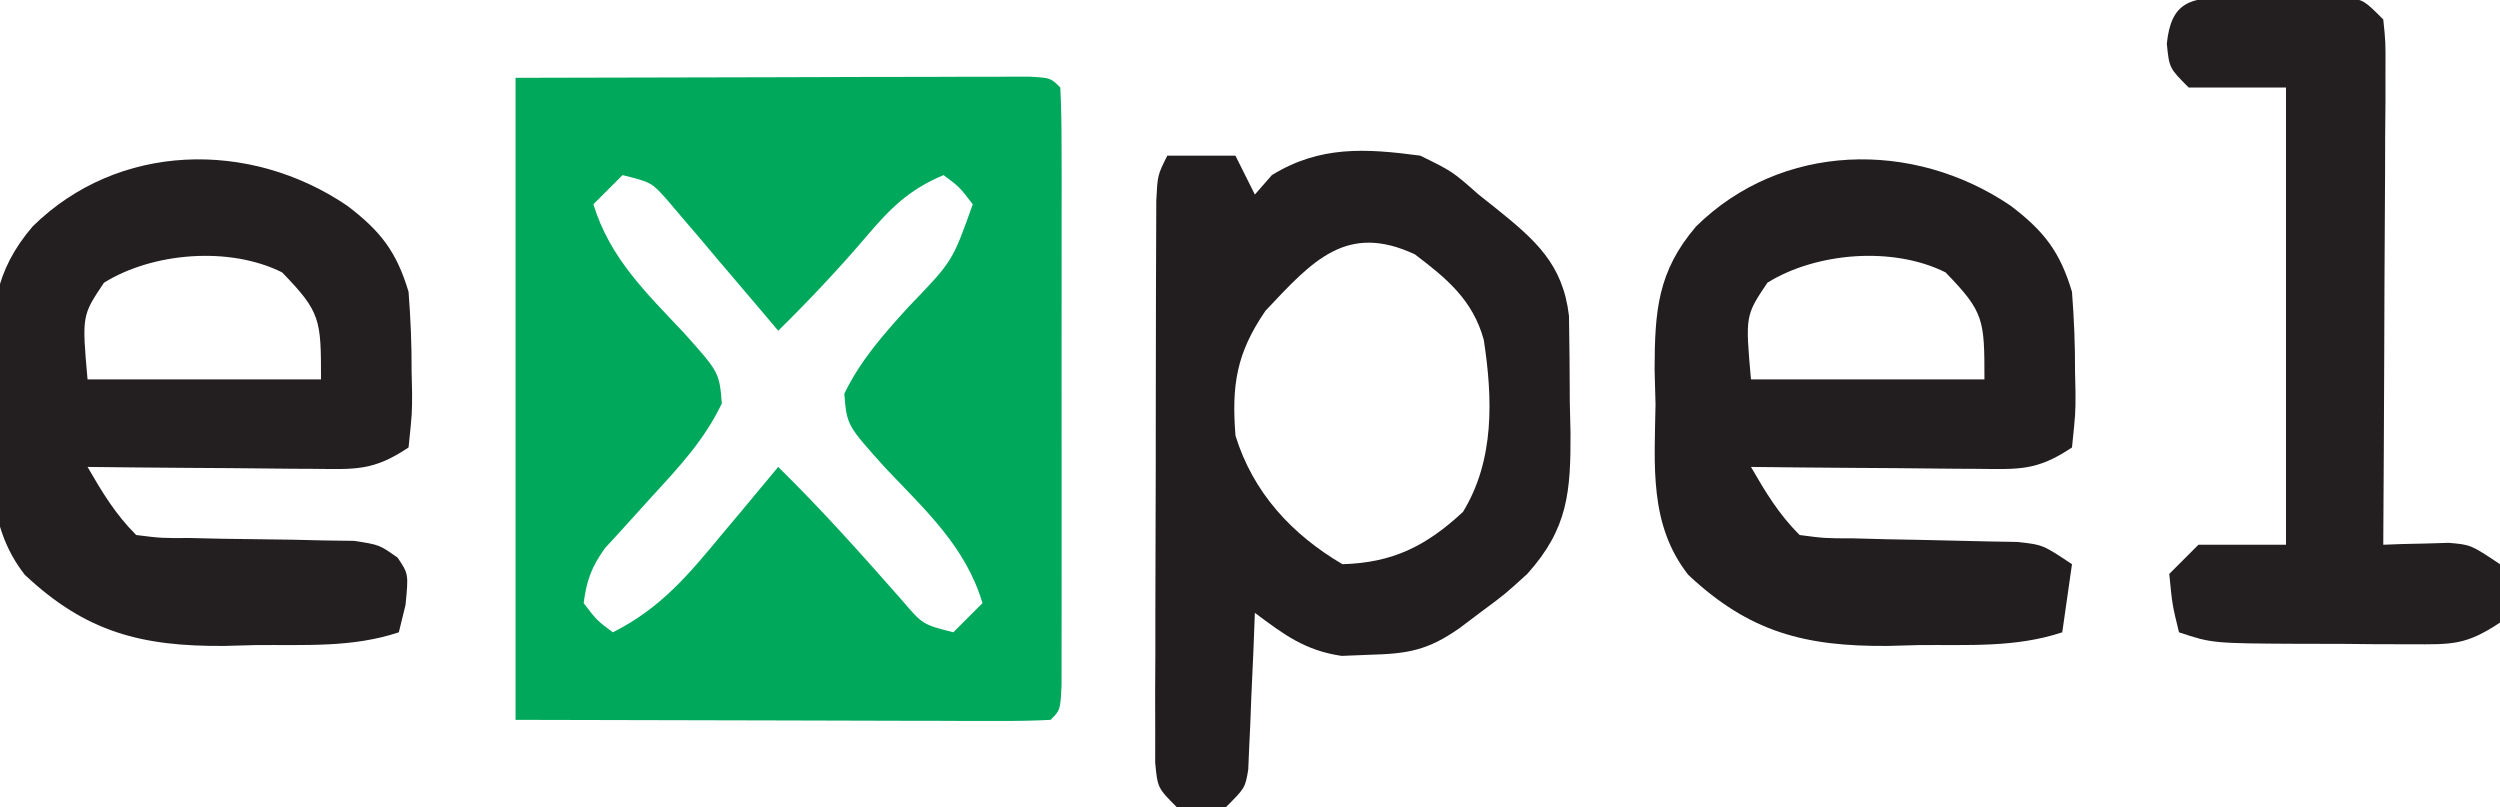
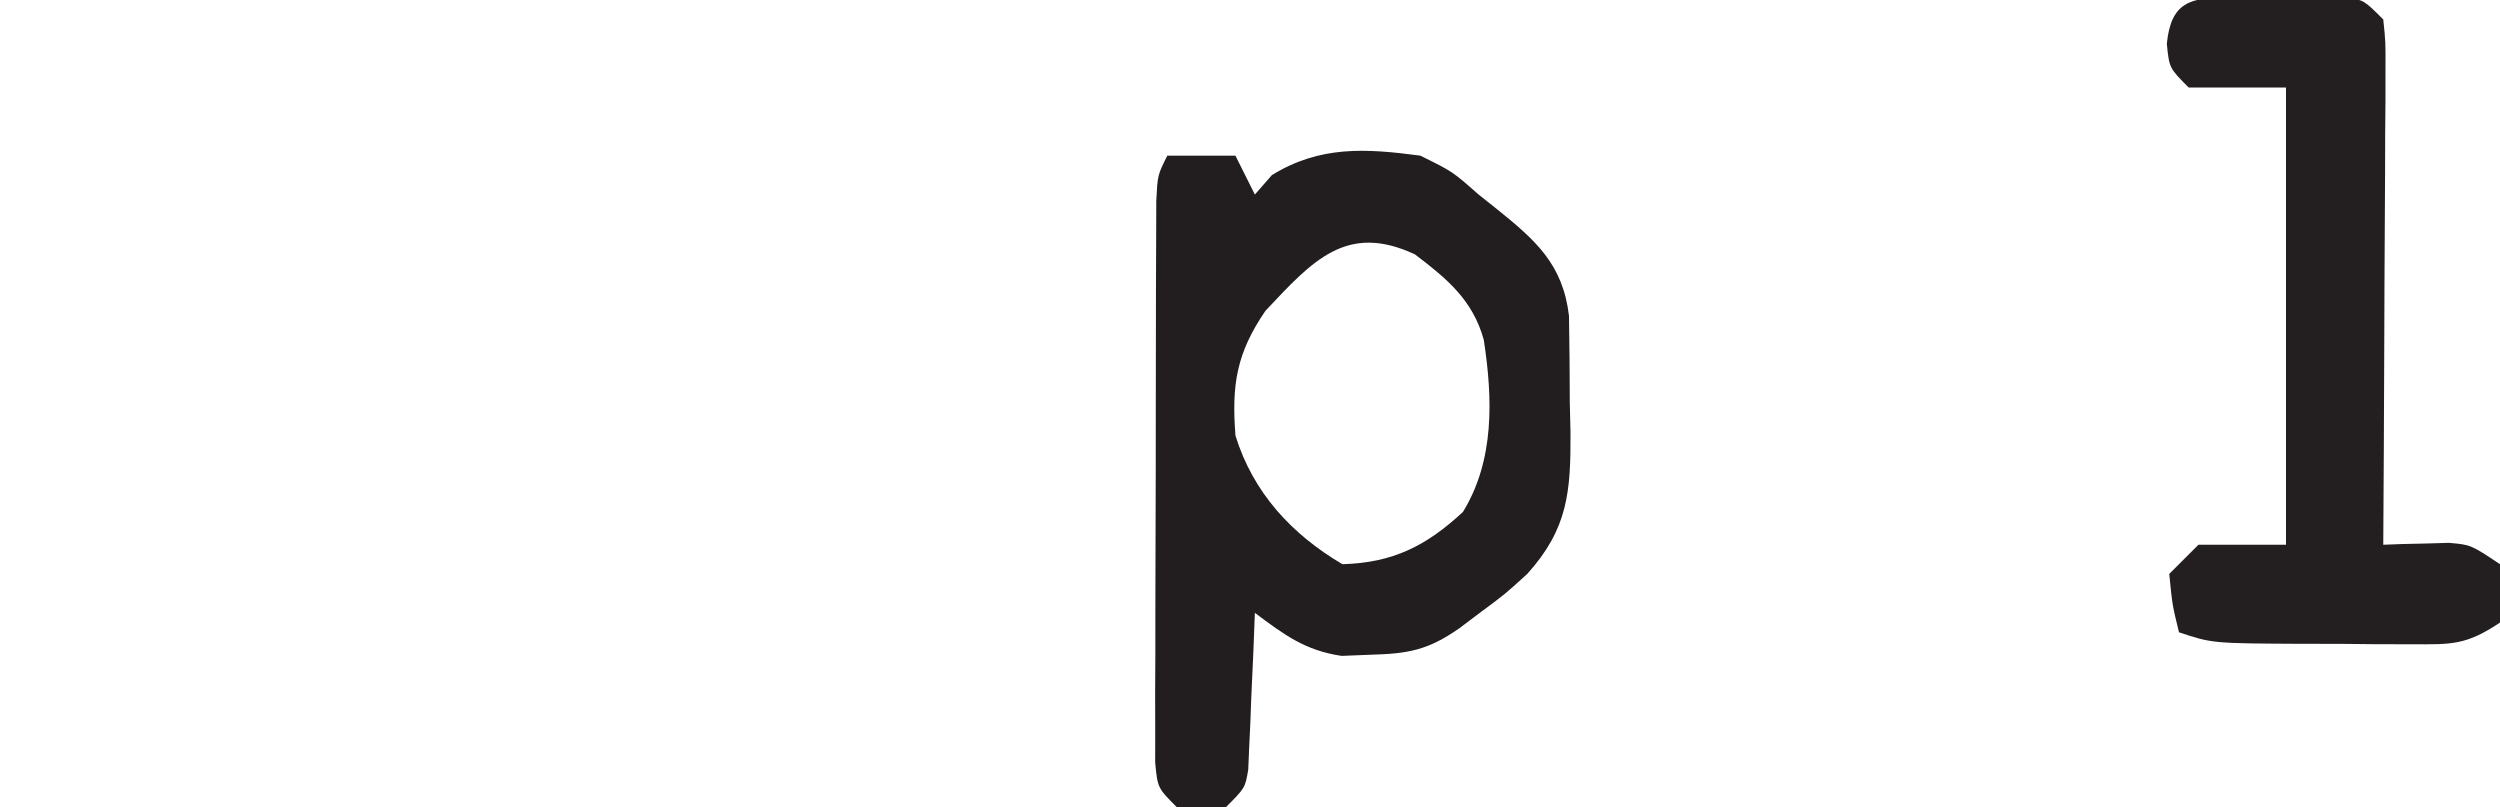
<svg xmlns="http://www.w3.org/2000/svg" version="1.1" width="257" height="83">
-   <path d="M0 0 C9.054 -0.021 18.109 -0.041 27.438 -0.062 C30.3 -0.072 33.162 -0.081 36.111 -0.09 C38.364 -0.093 40.618 -0.096 42.871 -0.098 C44.054 -0.103 45.236 -0.108 46.454 -0.113 C47.571 -0.113 48.687 -0.113 49.838 -0.114 C50.812 -0.116 51.787 -0.118 52.792 -0.12 C55 0 55 0 56 1 C56.099 2.989 56.128 4.981 56.129 6.973 C56.133 8.251 56.136 9.529 56.139 10.845 C56.137 12.251 56.135 13.657 56.133 15.062 C56.133 16.494 56.134 17.925 56.136 19.356 C56.137 22.359 56.135 25.361 56.13 28.364 C56.125 32.222 56.128 36.079 56.134 39.936 C56.138 42.892 56.136 45.848 56.134 48.804 C56.133 50.227 56.134 51.65 56.136 53.072 C56.139 55.057 56.134 57.042 56.129 59.027 C56.129 60.159 56.128 61.291 56.127 62.457 C56 65 56 65 55 66 C53.281 66.094 51.559 66.117 49.838 66.114 C48.721 66.113 47.605 66.113 46.454 66.113 C44.681 66.105 44.681 66.105 42.871 66.098 C41.791 66.097 40.711 66.096 39.598 66.095 C35.544 66.089 31.491 66.075 27.438 66.062 C18.383 66.042 9.329 66.021 0 66 C0 44.22 0 22.44 0 0 Z M11 10 C10.01 10.99 9.02 11.98 8 13 C9.704 18.535 13.391 22.065 17.275 26.184 C20.939 30.276 20.939 30.276 21.207 33.465 C19.419 37.221 16.802 40.018 14 43.062 C12.889 44.277 11.785 45.497 10.688 46.723 C9.951 47.523 9.951 47.523 9.199 48.34 C7.825 50.243 7.295 51.676 7 54 C8.354 55.772 8.354 55.772 10 57 C14.934 54.538 17.87 50.982 21.312 46.812 C21.862 46.158 22.412 45.504 22.979 44.83 C24.325 43.225 25.664 41.613 27 40 C31.452 44.373 35.573 48.986 39.695 53.672 C41.853 56.202 41.853 56.202 45 57 C45.99 56.01 46.98 55.02 48 54 C46.278 48.21 42.135 44.451 38.08 40.172 C34.059 35.72 34.059 35.72 33.793 32.473 C35.507 28.961 37.877 26.309 40.5 23.438 C44.922 18.851 44.922 18.851 47 13 C45.646 11.228 45.646 11.228 44 10 C40.465 11.472 38.526 13.41 36.062 16.312 C33.173 19.696 30.174 22.881 27 26 C26.622 25.551 26.244 25.102 25.854 24.639 C24.138 22.608 22.413 20.585 20.688 18.562 C19.795 17.502 19.795 17.502 18.885 16.42 C18.308 15.746 17.731 15.073 17.137 14.379 C16.608 13.756 16.079 13.133 15.534 12.49 C13.96 10.745 13.96 10.745 11 10 Z " fill="#00A85C" transform="translate(53,8)" />
  <path d="M0 0 C2.31 0 4.62 0 7 0 C7.66 1.32 8.32 2.64 9 4 C9.578 3.34 10.155 2.68 10.75 2 C15.677 -1.032 20.359 -0.753 26 0 C29.312 1.625 29.312 1.625 32 4 C32.911 4.723 32.911 4.723 33.84 5.461 C37.833 8.679 40.663 11.137 41.291 16.47 C41.34 19.439 41.371 22.406 41.375 25.375 C41.399 26.404 41.424 27.432 41.449 28.492 C41.472 34.508 41.203 38.341 37 43 C34.711 45.082 34.711 45.082 32.375 46.812 C31.211 47.688 31.211 47.688 30.023 48.582 C26.763 50.867 24.713 51.21 20.75 51.312 C19.817 51.35 18.883 51.387 17.922 51.426 C14.177 50.88 11.994 49.245 9 47 C8.951 48.276 8.902 49.552 8.852 50.867 C8.777 52.536 8.701 54.206 8.625 55.875 C8.579 57.138 8.579 57.138 8.531 58.426 C8.473 59.634 8.473 59.634 8.414 60.867 C8.383 61.611 8.351 62.354 8.319 63.121 C8 65 8 65 6 67 C3.5 67.25 3.5 67.25 1 67 C-1 65 -1 65 -1.247 62.381 C-1.245 60.718 -1.245 60.718 -1.243 59.021 C-1.246 57.767 -1.249 56.512 -1.252 55.219 C-1.245 53.844 -1.238 52.469 -1.23 51.094 C-1.229 49.689 -1.229 48.284 -1.229 46.879 C-1.228 43.934 -1.219 40.988 -1.206 38.042 C-1.189 34.263 -1.185 30.483 -1.186 26.703 C-1.185 23.802 -1.18 20.901 -1.173 17.999 C-1.17 16.605 -1.168 15.212 -1.167 13.818 C-1.165 11.871 -1.155 9.925 -1.145 7.979 C-1.141 6.87 -1.138 5.761 -1.134 4.619 C-1 2 -1 2 0 0 Z M10.09 15.949 C7.106 20.305 6.599 23.576 7.008 28.789 C8.811 34.624 12.771 38.921 18 42 C23.197 41.854 26.644 40.111 30.395 36.621 C33.653 31.301 33.456 24.974 32.533 18.935 C31.404 14.838 28.731 12.634 25.457 10.152 C18.415 6.85 14.893 10.843 10.09 15.949 Z " fill="#221E1F" transform="translate(120,16)" />
-   <path d="M0 0 C3.461 2.625 5.091 4.753 6.32 8.863 C6.533 11.639 6.645 14.279 6.633 17.051 C6.649 17.775 6.665 18.498 6.682 19.244 C6.684 21.344 6.684 21.344 6.32 24.863 C2.641 27.316 0.847 27.096 -3.535 27.059 C-4.197 27.056 -4.858 27.053 -5.54 27.05 C-7.649 27.039 -9.758 27.014 -11.867 26.988 C-13.299 26.978 -14.73 26.969 -16.162 26.961 C-19.668 26.939 -23.174 26.904 -26.68 26.863 C-25.158 29.492 -23.836 31.707 -21.68 33.863 C-19.11 34.202 -19.11 34.202 -16.121 34.207 C-15.013 34.237 -13.905 34.266 -12.764 34.297 C-11.602 34.319 -10.439 34.341 -9.242 34.363 C-6.952 34.407 -4.661 34.458 -2.371 34.52 C-1.352 34.538 -0.333 34.557 0.717 34.576 C3.32 34.863 3.32 34.863 6.32 36.863 C5.99 39.173 5.66 41.483 5.32 43.863 C0.527 45.461 -4.347 45.131 -9.367 45.176 C-10.963 45.219 -10.963 45.219 -12.592 45.264 C-21.131 45.332 -26.849 43.858 -33.129 37.953 C-37.17 32.806 -36.59 26.682 -36.492 20.426 C-36.524 19.237 -36.555 18.047 -36.588 16.822 C-36.565 10.851 -36.293 6.783 -32.324 2.141 C-23.556 -6.495 -10.052 -6.803 0 0 Z M-24.992 7.926 C-27.261 11.31 -27.261 11.31 -26.68 17.863 C-18.76 17.863 -10.84 17.863 -2.68 17.863 C-2.68 11.702 -2.705 10.955 -6.68 6.863 C-12.109 4.149 -20.004 4.82 -24.992 7.926 Z " fill="#221E1F" transform="translate(206.68,21.137)" />
-   <path d="M0 0 C3.461 2.625 5.091 4.753 6.32 8.863 C6.533 11.639 6.645 14.279 6.633 17.051 C6.649 17.775 6.665 18.498 6.682 19.244 C6.684 21.344 6.684 21.344 6.32 24.863 C2.641 27.316 0.847 27.096 -3.535 27.059 C-4.197 27.056 -4.858 27.053 -5.54 27.05 C-7.649 27.039 -9.758 27.014 -11.867 26.988 C-13.299 26.978 -14.73 26.969 -16.162 26.961 C-19.668 26.939 -23.174 26.904 -26.68 26.863 C-25.158 29.492 -23.836 31.707 -21.68 33.863 C-19.109 34.186 -19.109 34.186 -16.121 34.172 C-14.459 34.21 -14.459 34.21 -12.764 34.248 C-10.42 34.283 -8.076 34.314 -5.732 34.342 C-4.623 34.368 -3.514 34.395 -2.371 34.422 C-0.843 34.442 -0.843 34.442 0.717 34.463 C3.32 34.863 3.32 34.863 5.196 36.192 C6.32 37.863 6.32 37.863 6.008 41.051 C5.781 41.979 5.554 42.907 5.32 43.863 C0.527 45.461 -4.347 45.131 -9.367 45.176 C-10.963 45.219 -10.963 45.219 -12.592 45.264 C-21.131 45.332 -26.849 43.858 -33.129 37.953 C-37.17 32.806 -36.59 26.682 -36.492 20.426 C-36.524 19.237 -36.555 18.047 -36.588 16.822 C-36.565 10.851 -36.293 6.783 -32.324 2.141 C-23.556 -6.495 -10.052 -6.803 0 0 Z M-24.992 7.926 C-27.261 11.31 -27.261 11.31 -26.68 17.863 C-18.76 17.863 -10.84 17.863 -2.68 17.863 C-2.68 11.702 -2.705 10.955 -6.68 6.863 C-12.109 4.149 -20.004 4.82 -24.992 7.926 Z " fill="#231E1F" transform="translate(35.68,21.137)" />
  <path d="M0 0 C1.195 -0.004 1.195 -0.004 2.414 -0.008 C3.247 -0 4.08 0.008 4.938 0.016 C5.77 0.008 6.603 0 7.461 -0.008 C8.258 -0.005 9.054 -0.003 9.875 0 C10.606 0.002 11.337 0.005 12.09 0.007 C13.938 0.266 13.938 0.266 15.938 2.266 C16.178 4.556 16.178 4.556 16.165 7.45 C16.164 8.531 16.164 9.612 16.164 10.725 C16.154 11.896 16.143 13.067 16.133 14.273 C16.13 15.469 16.127 16.665 16.124 17.897 C16.113 21.728 16.088 25.559 16.062 29.391 C16.052 31.983 16.043 34.576 16.035 37.168 C16.013 43.534 15.98 49.9 15.938 56.266 C16.552 56.242 17.167 56.219 17.801 56.195 C18.609 56.177 19.417 56.159 20.25 56.141 C21.051 56.117 21.851 56.094 22.676 56.07 C24.938 56.266 24.938 56.266 27.938 58.266 C28.312 61.266 28.312 61.266 27.938 64.266 C24.428 66.606 22.992 66.512 18.844 66.496 C17.649 66.494 16.454 66.492 15.223 66.49 C13.974 66.478 12.724 66.466 11.438 66.453 C10.188 66.452 8.939 66.452 7.652 66.451 C-1.641 66.406 -1.641 66.406 -5.062 65.266 C-5.75 62.453 -5.75 62.453 -6.062 59.266 C-5.072 58.276 -4.082 57.286 -3.062 56.266 C-0.092 56.266 2.877 56.266 5.938 56.266 C5.938 40.756 5.938 25.246 5.938 9.266 C2.638 9.266 -0.662 9.266 -4.062 9.266 C-6.062 7.266 -6.062 7.266 -6.312 4.766 C-5.881 0.446 -3.885 0.012 0 0 Z " fill="#231F20" transform="translate(229.062,-0.266)" />
</svg>